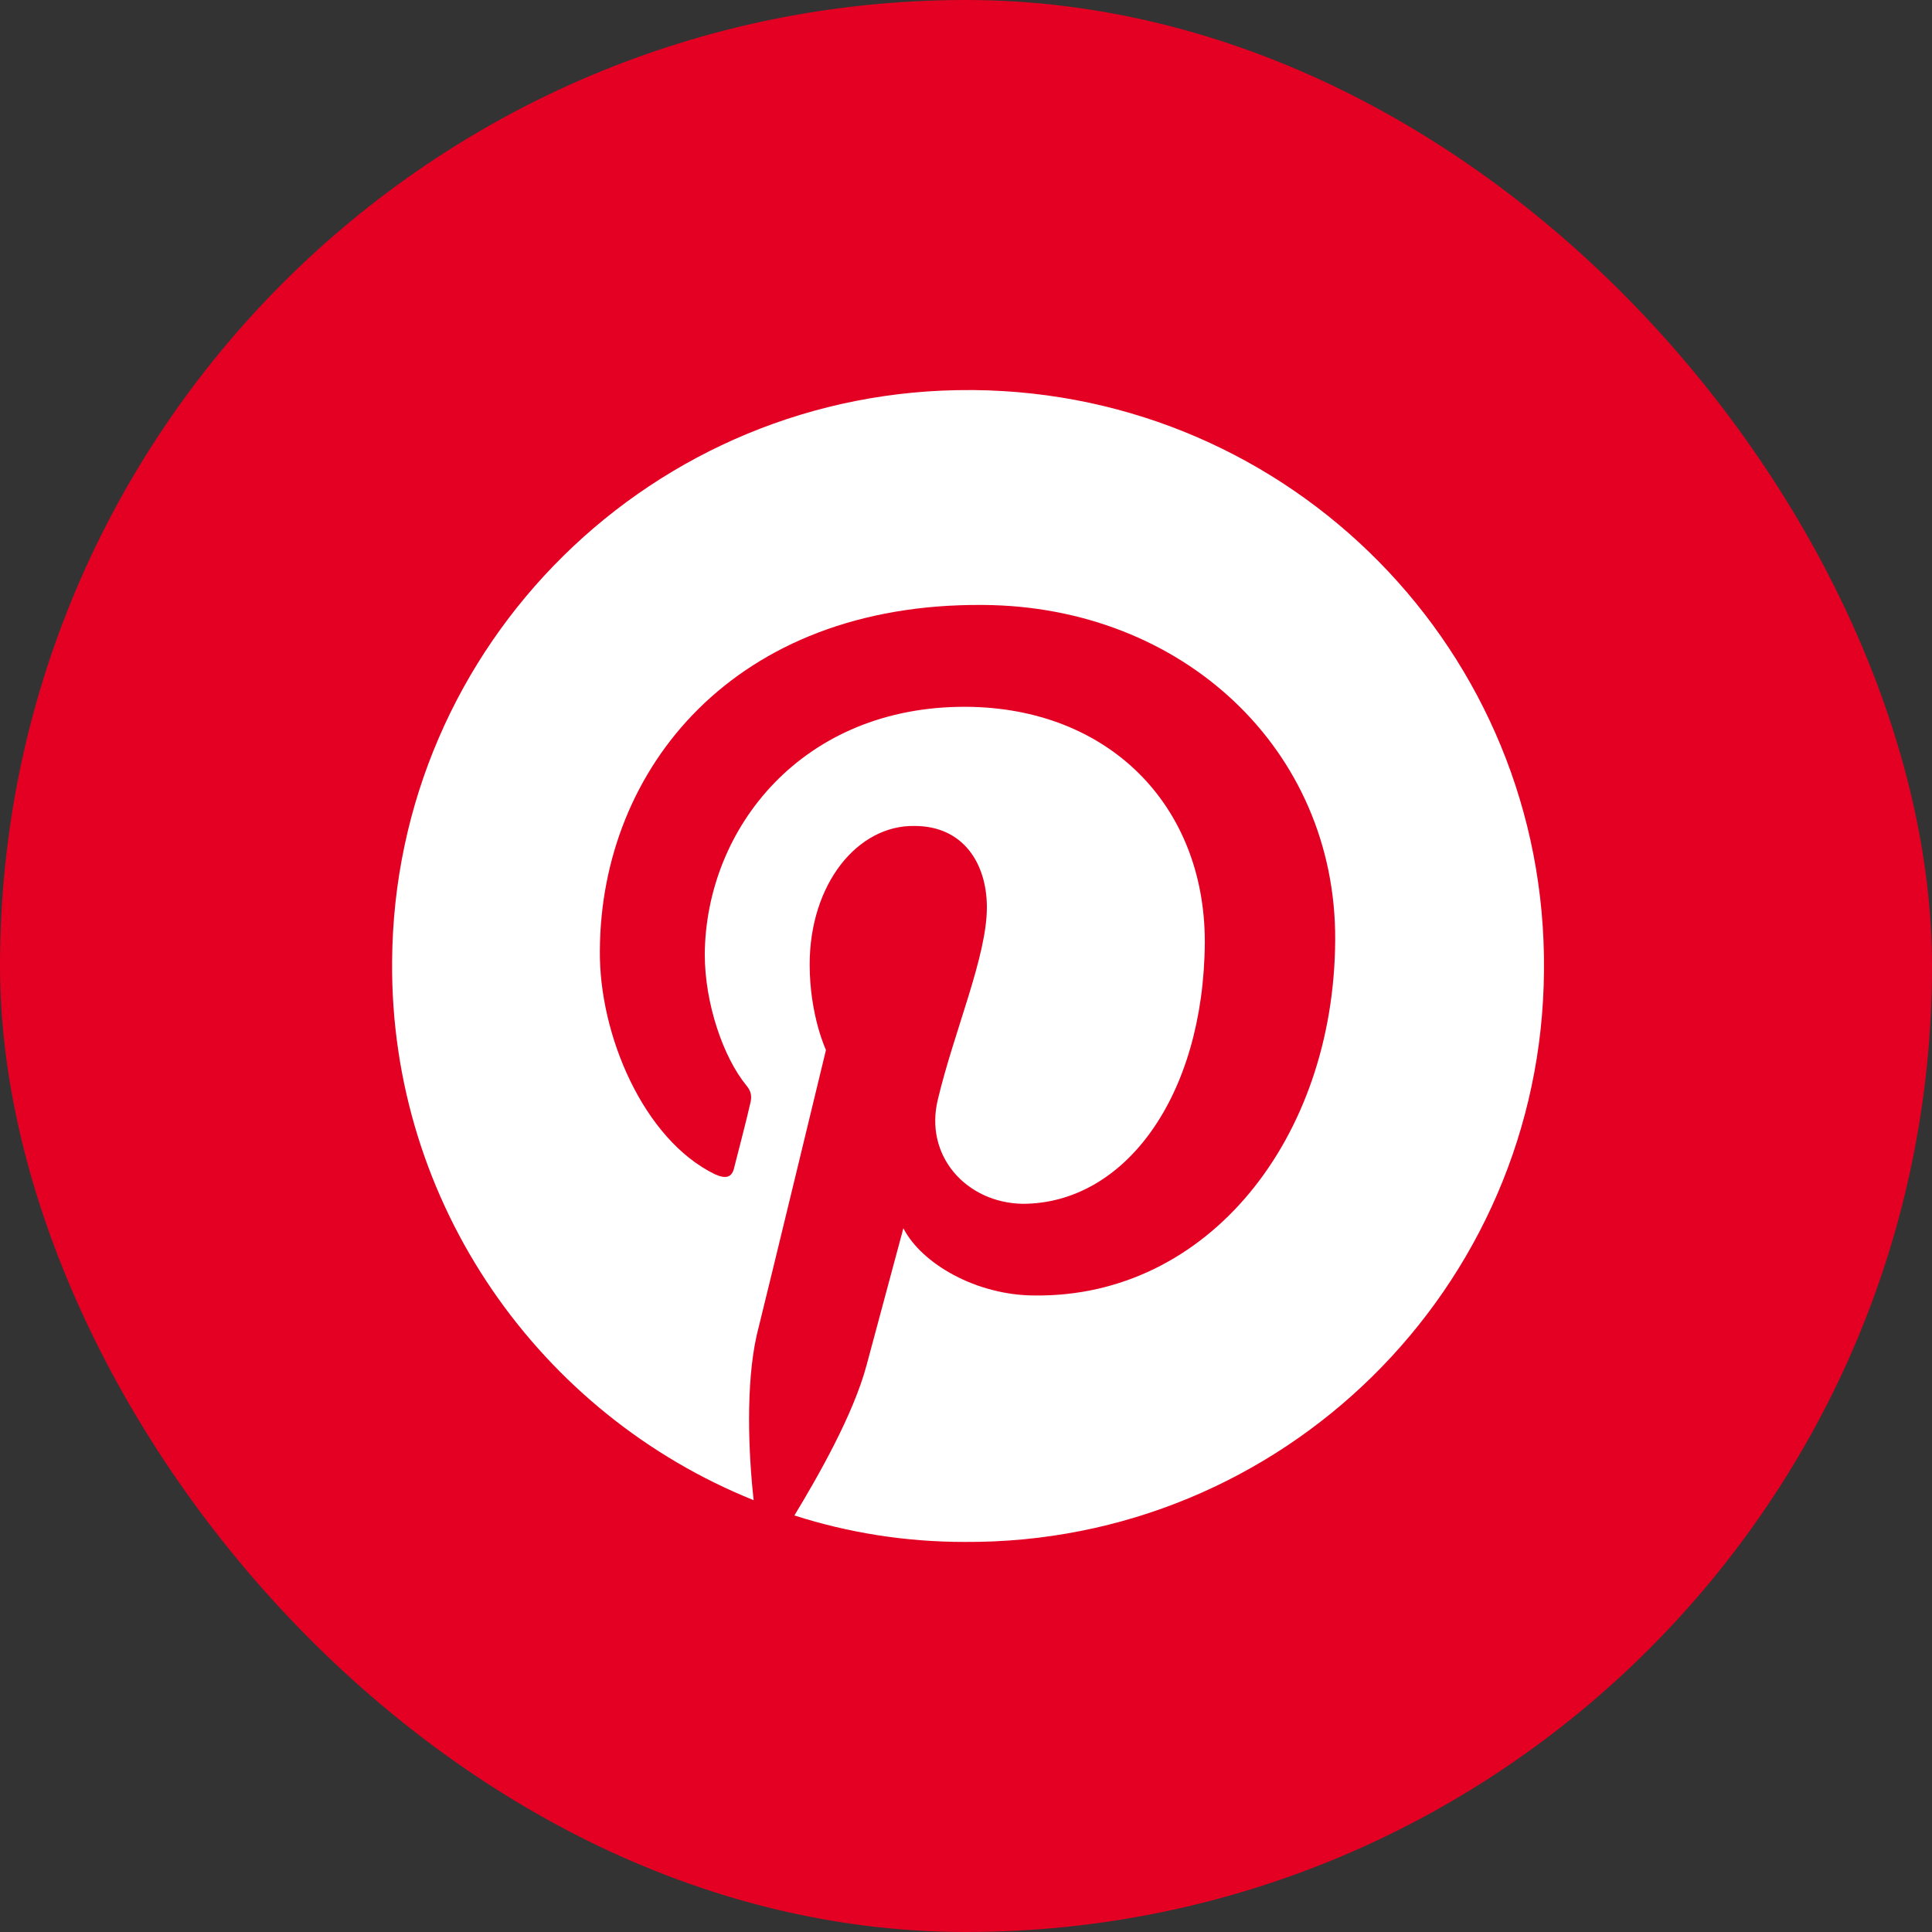
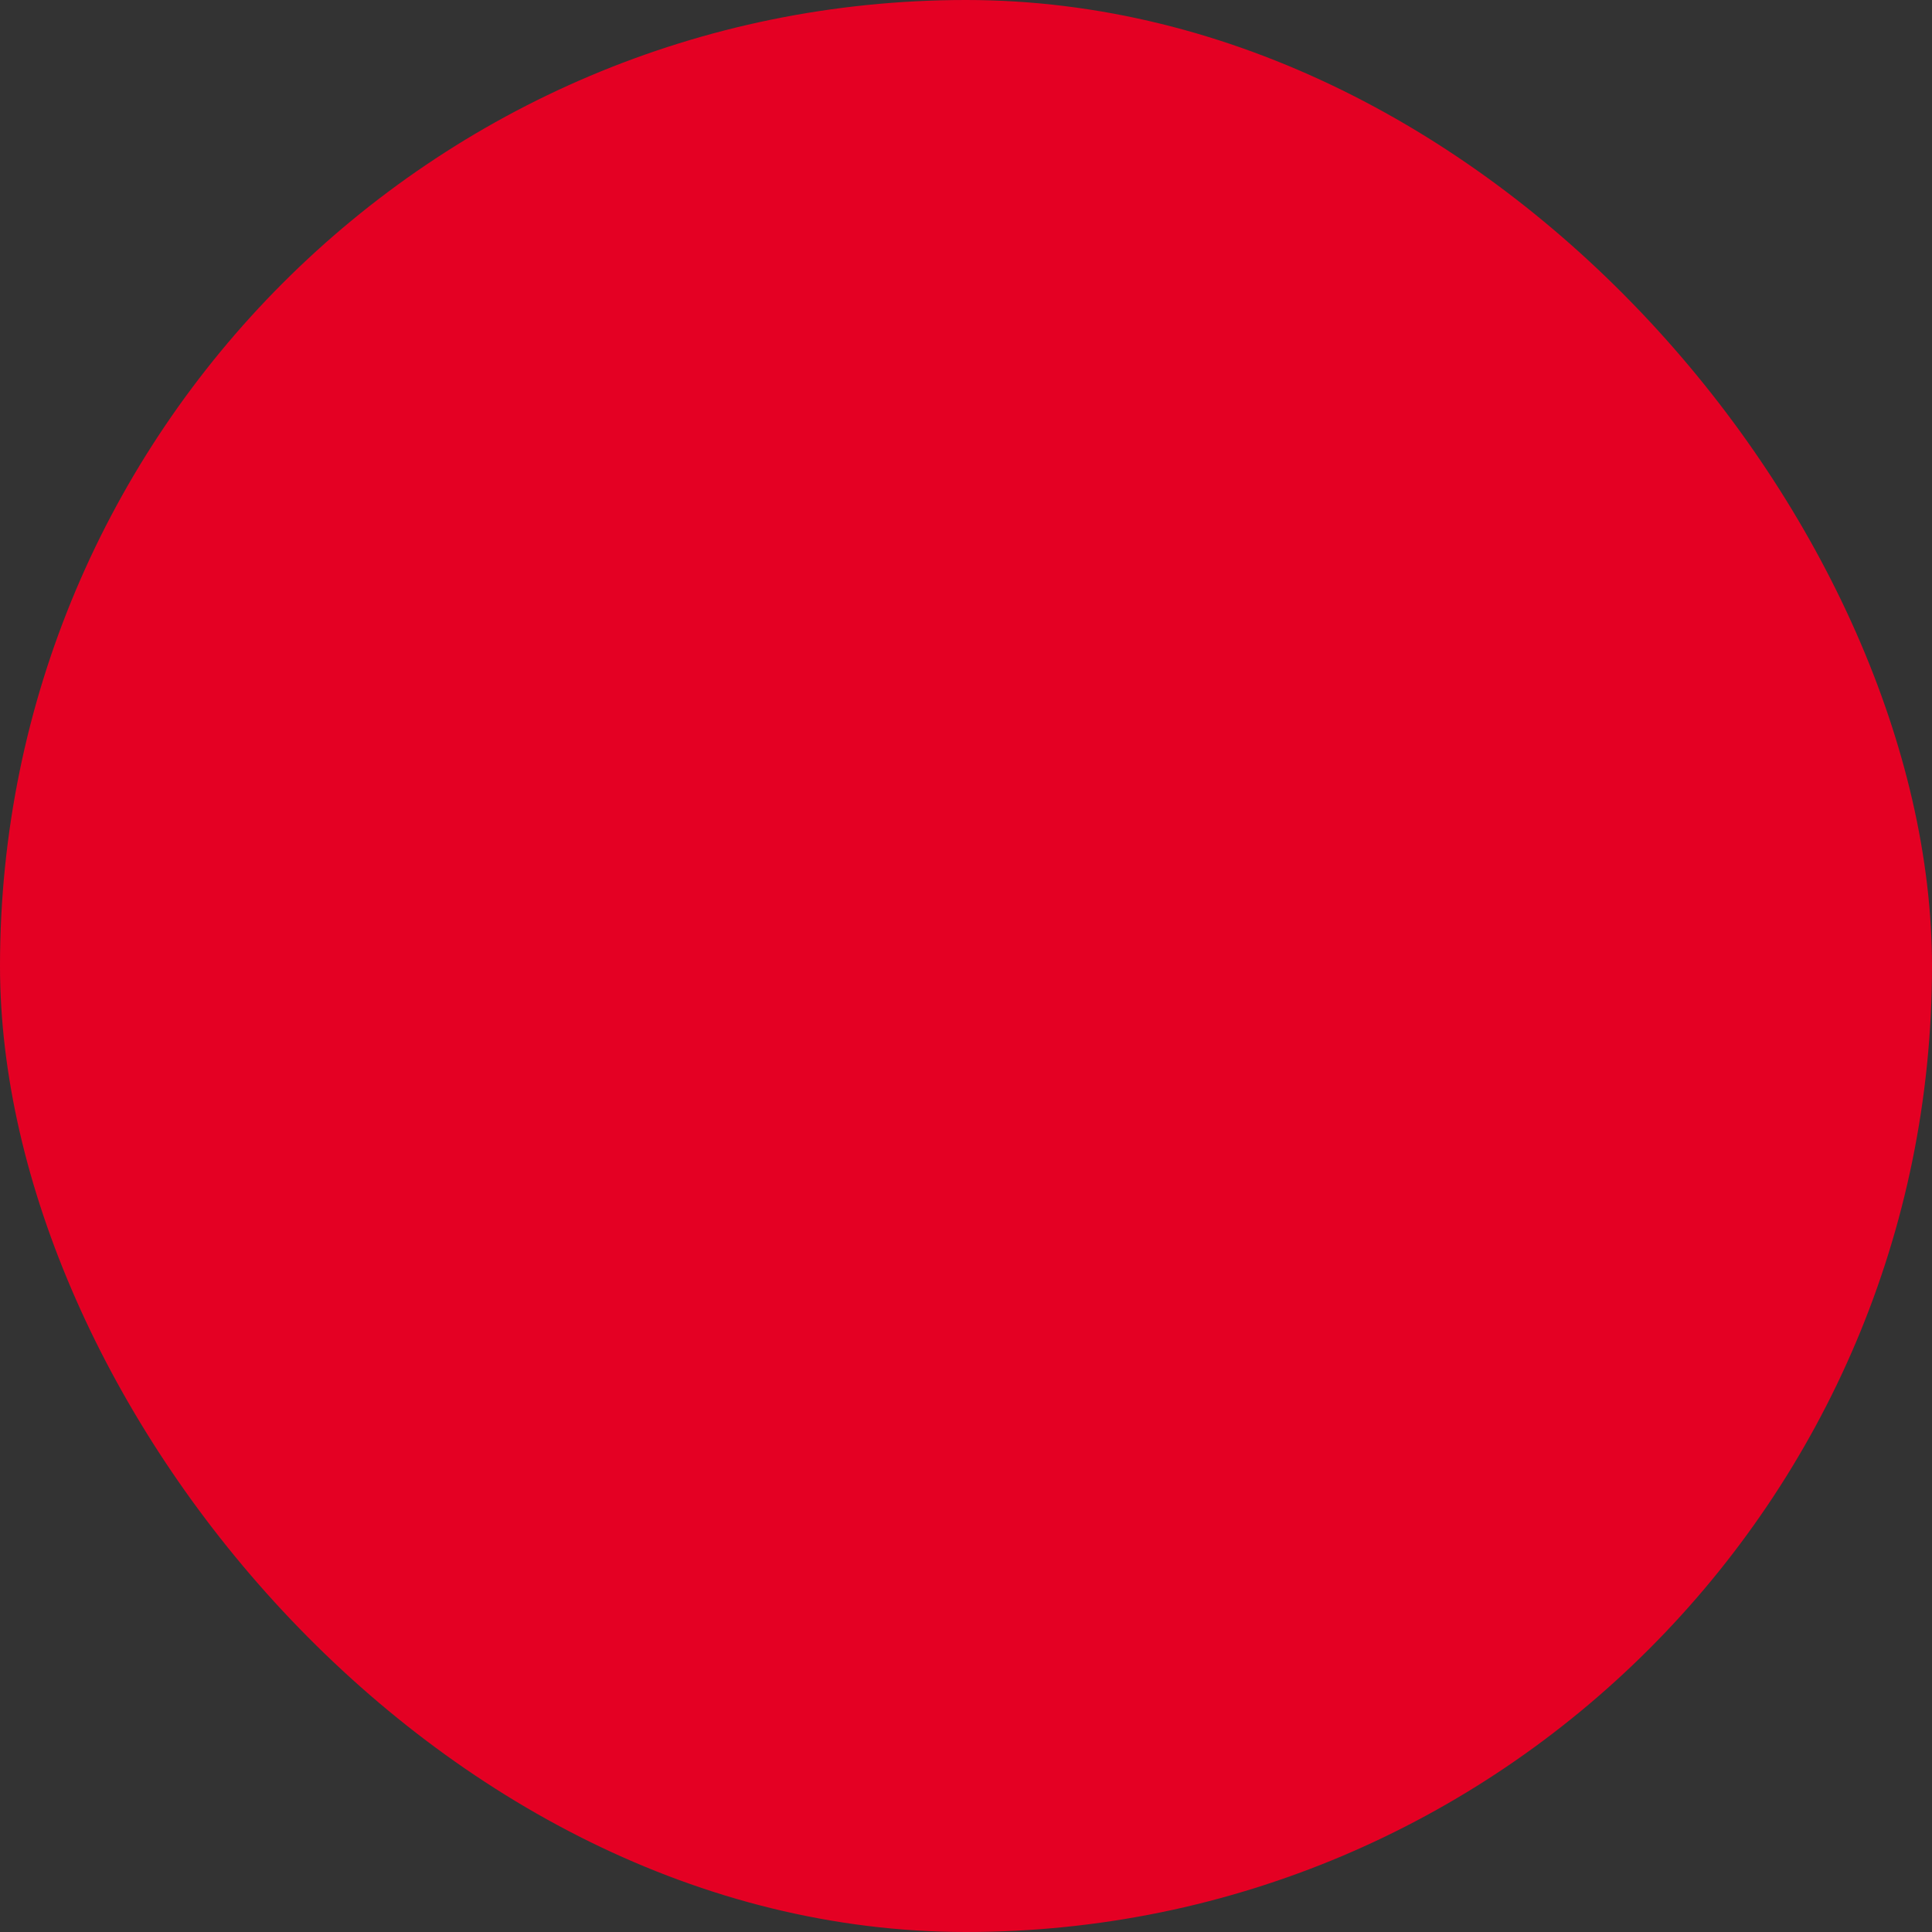
<svg xmlns="http://www.w3.org/2000/svg" id="Layer_1" data-name="Layer 1" viewBox="0 0 18.97 18.97">
  <rect x="0" y="0" width="18.97" height="18.97" fill="#333333" stroke="none" />
  <defs>
    <style>
      .cls-1 {
        fill: #fff;
      }

      .cls-2 {
        fill: #e40023;
      }
    </style>
  </defs>
  <rect class="cls-2" x="0" y="0" width="18.97" height="18.97" rx="9.49" ry="9.49" />
-   <path class="cls-1" d="M9.54,3.83c-3.12-.02-5.67,2.49-5.69,5.61-.02,2.39,1.46,4.45,3.55,5.29-.05-.45-.08-1.13.03-1.62.11-.44.68-2.8.68-2.8,0,0-.16-.34-.16-.84,0-.79.47-1.37,1.03-1.36.48,0,.71.37.71.8,0,.48-.32,1.21-.48,1.88-.14.56.28,1.02.83,1.03,1,0,1.78-1.05,1.79-2.57,0-1.35-.95-2.3-2.34-2.31-1.61-.01-2.56,1.19-2.57,2.43,0,.48.18,1.01.41,1.29.05.06.05.11.04.16-.04.18-.14.56-.16.64-.02.1-.08.12-.19.07-.7-.34-1.14-1.37-1.13-2.2.01-1.78,1.32-3.41,3.76-3.39,1.96.01,3.47,1.42,3.46,3.29-.01,1.95-1.25,3.51-2.95,3.49-.57,0-1.11-.31-1.29-.66,0,0-.29,1.08-.36,1.34-.13.49-.48,1.1-.71,1.48.53.17,1.09.26,1.67.26,3.12.02,5.67-2.49,5.69-5.61.03-3.13-2.48-5.67-5.6-5.7Z" />
</svg>